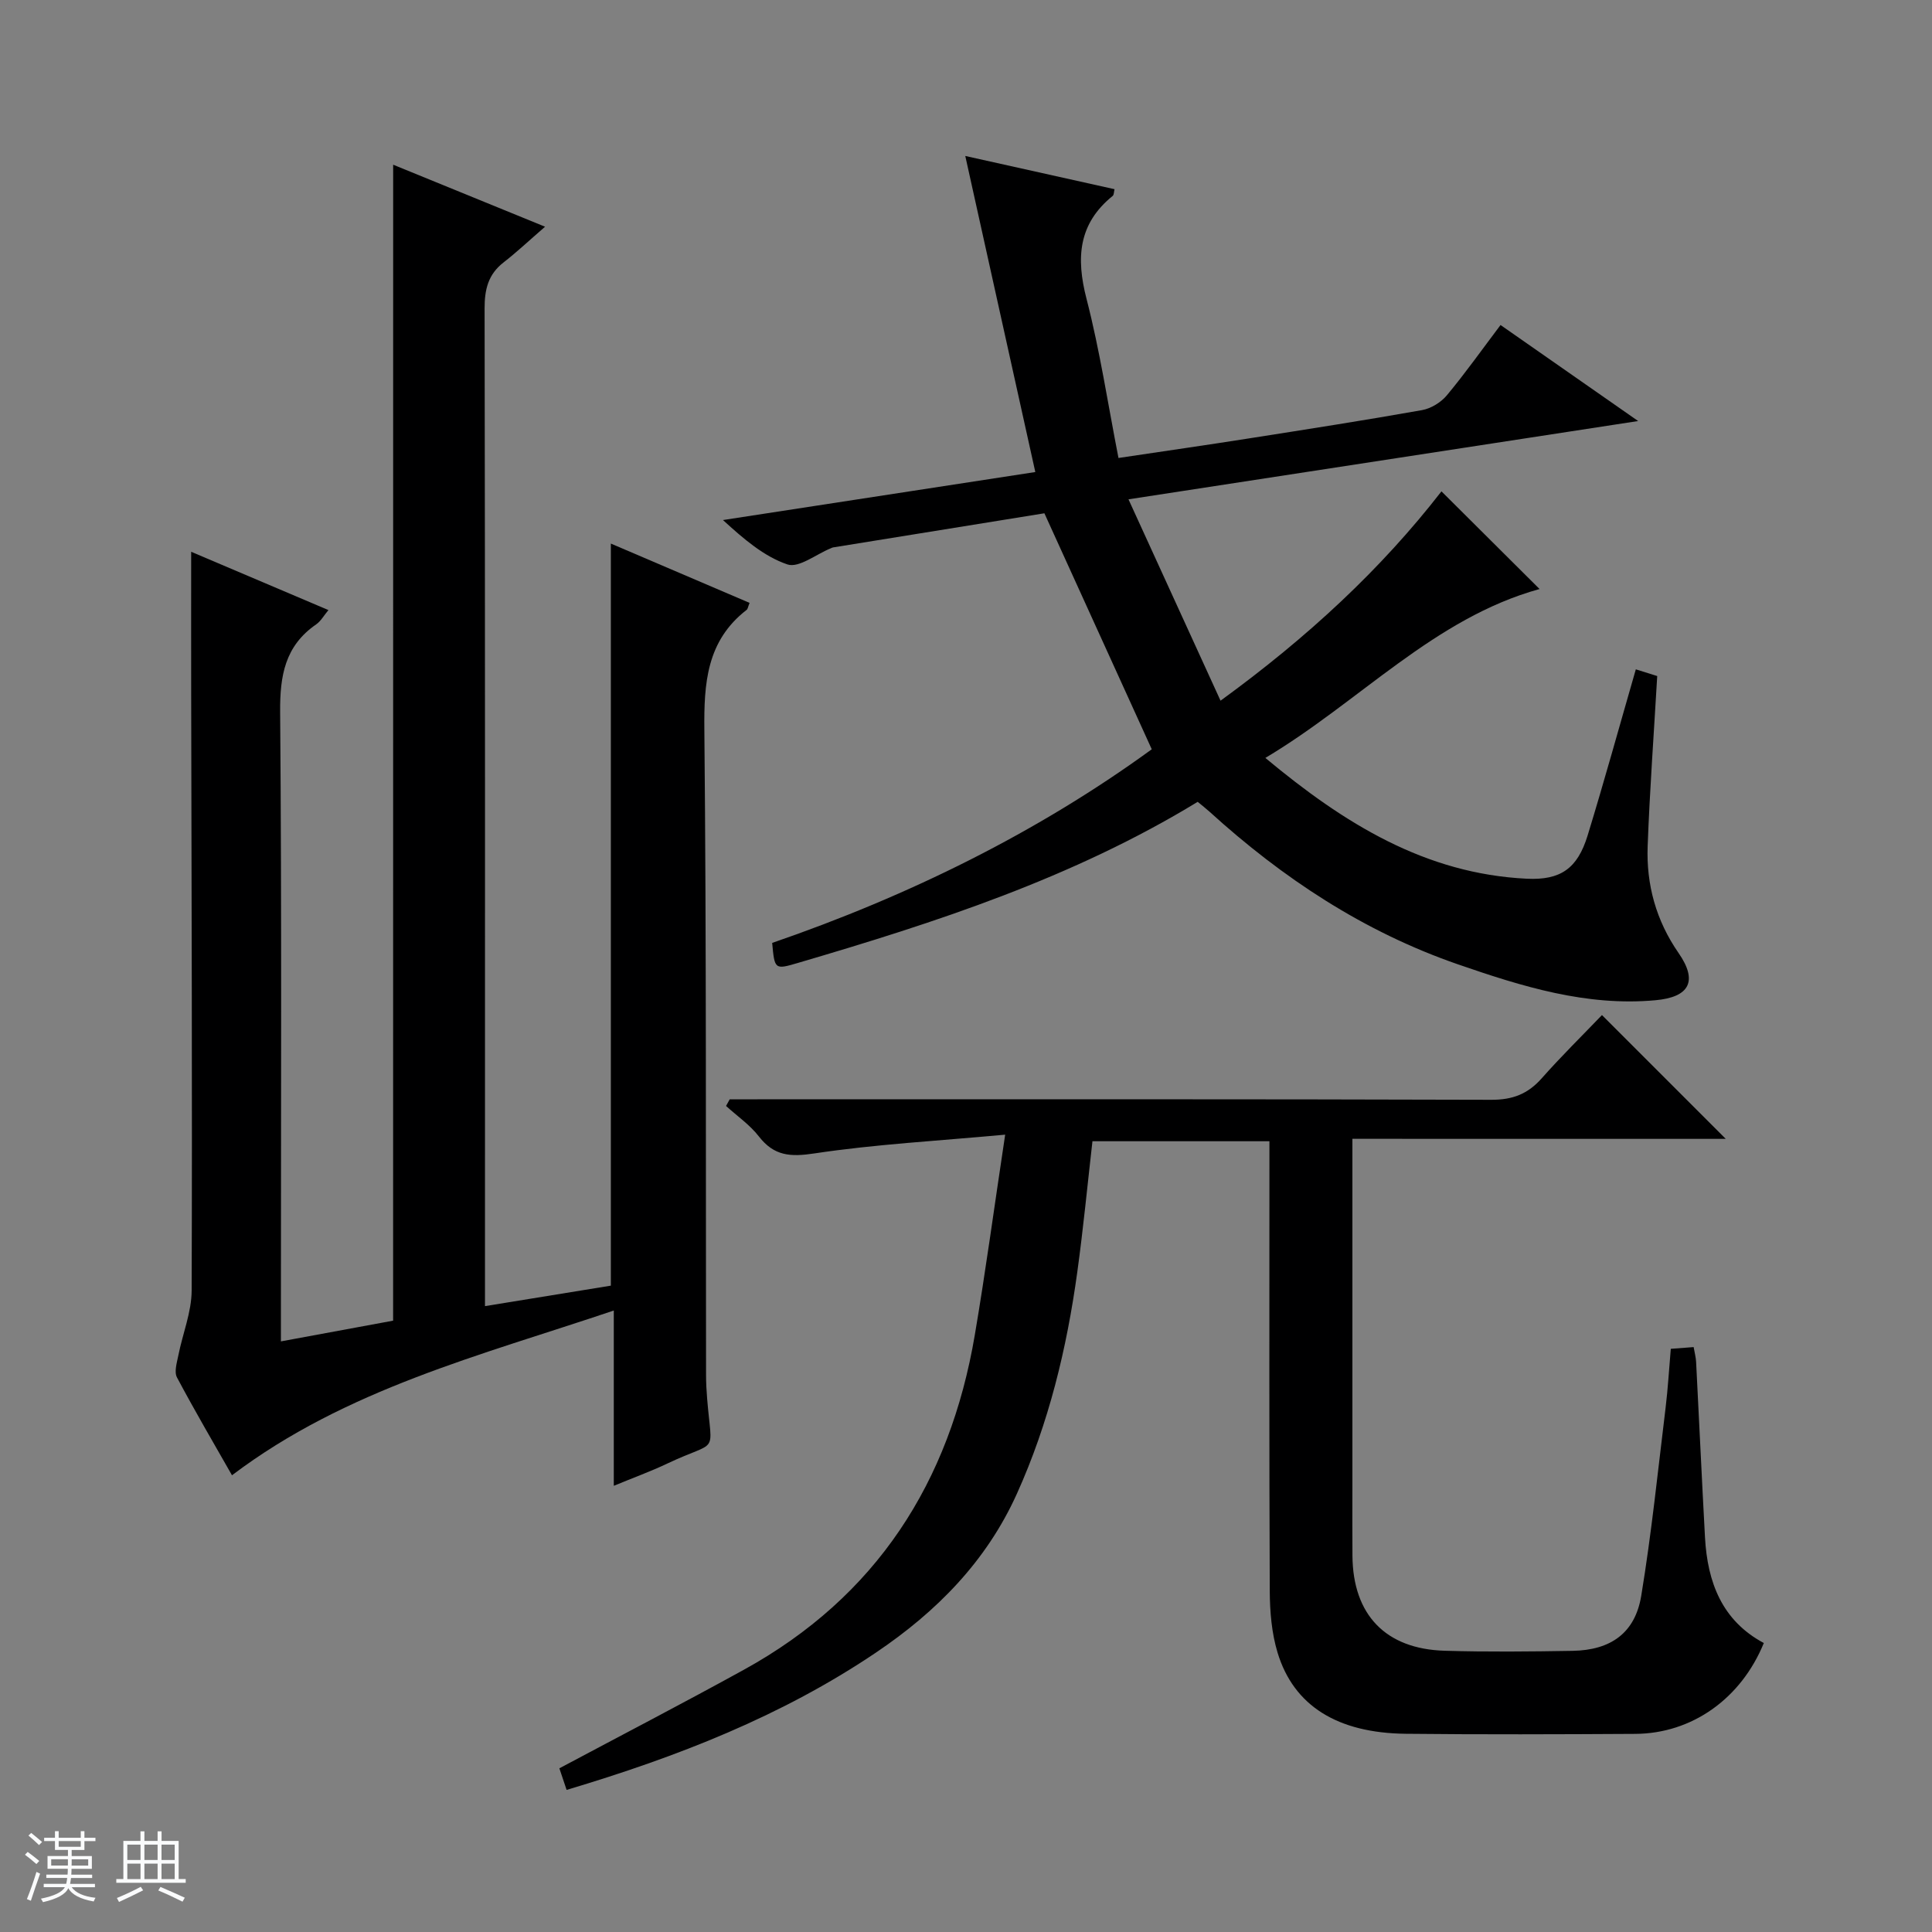
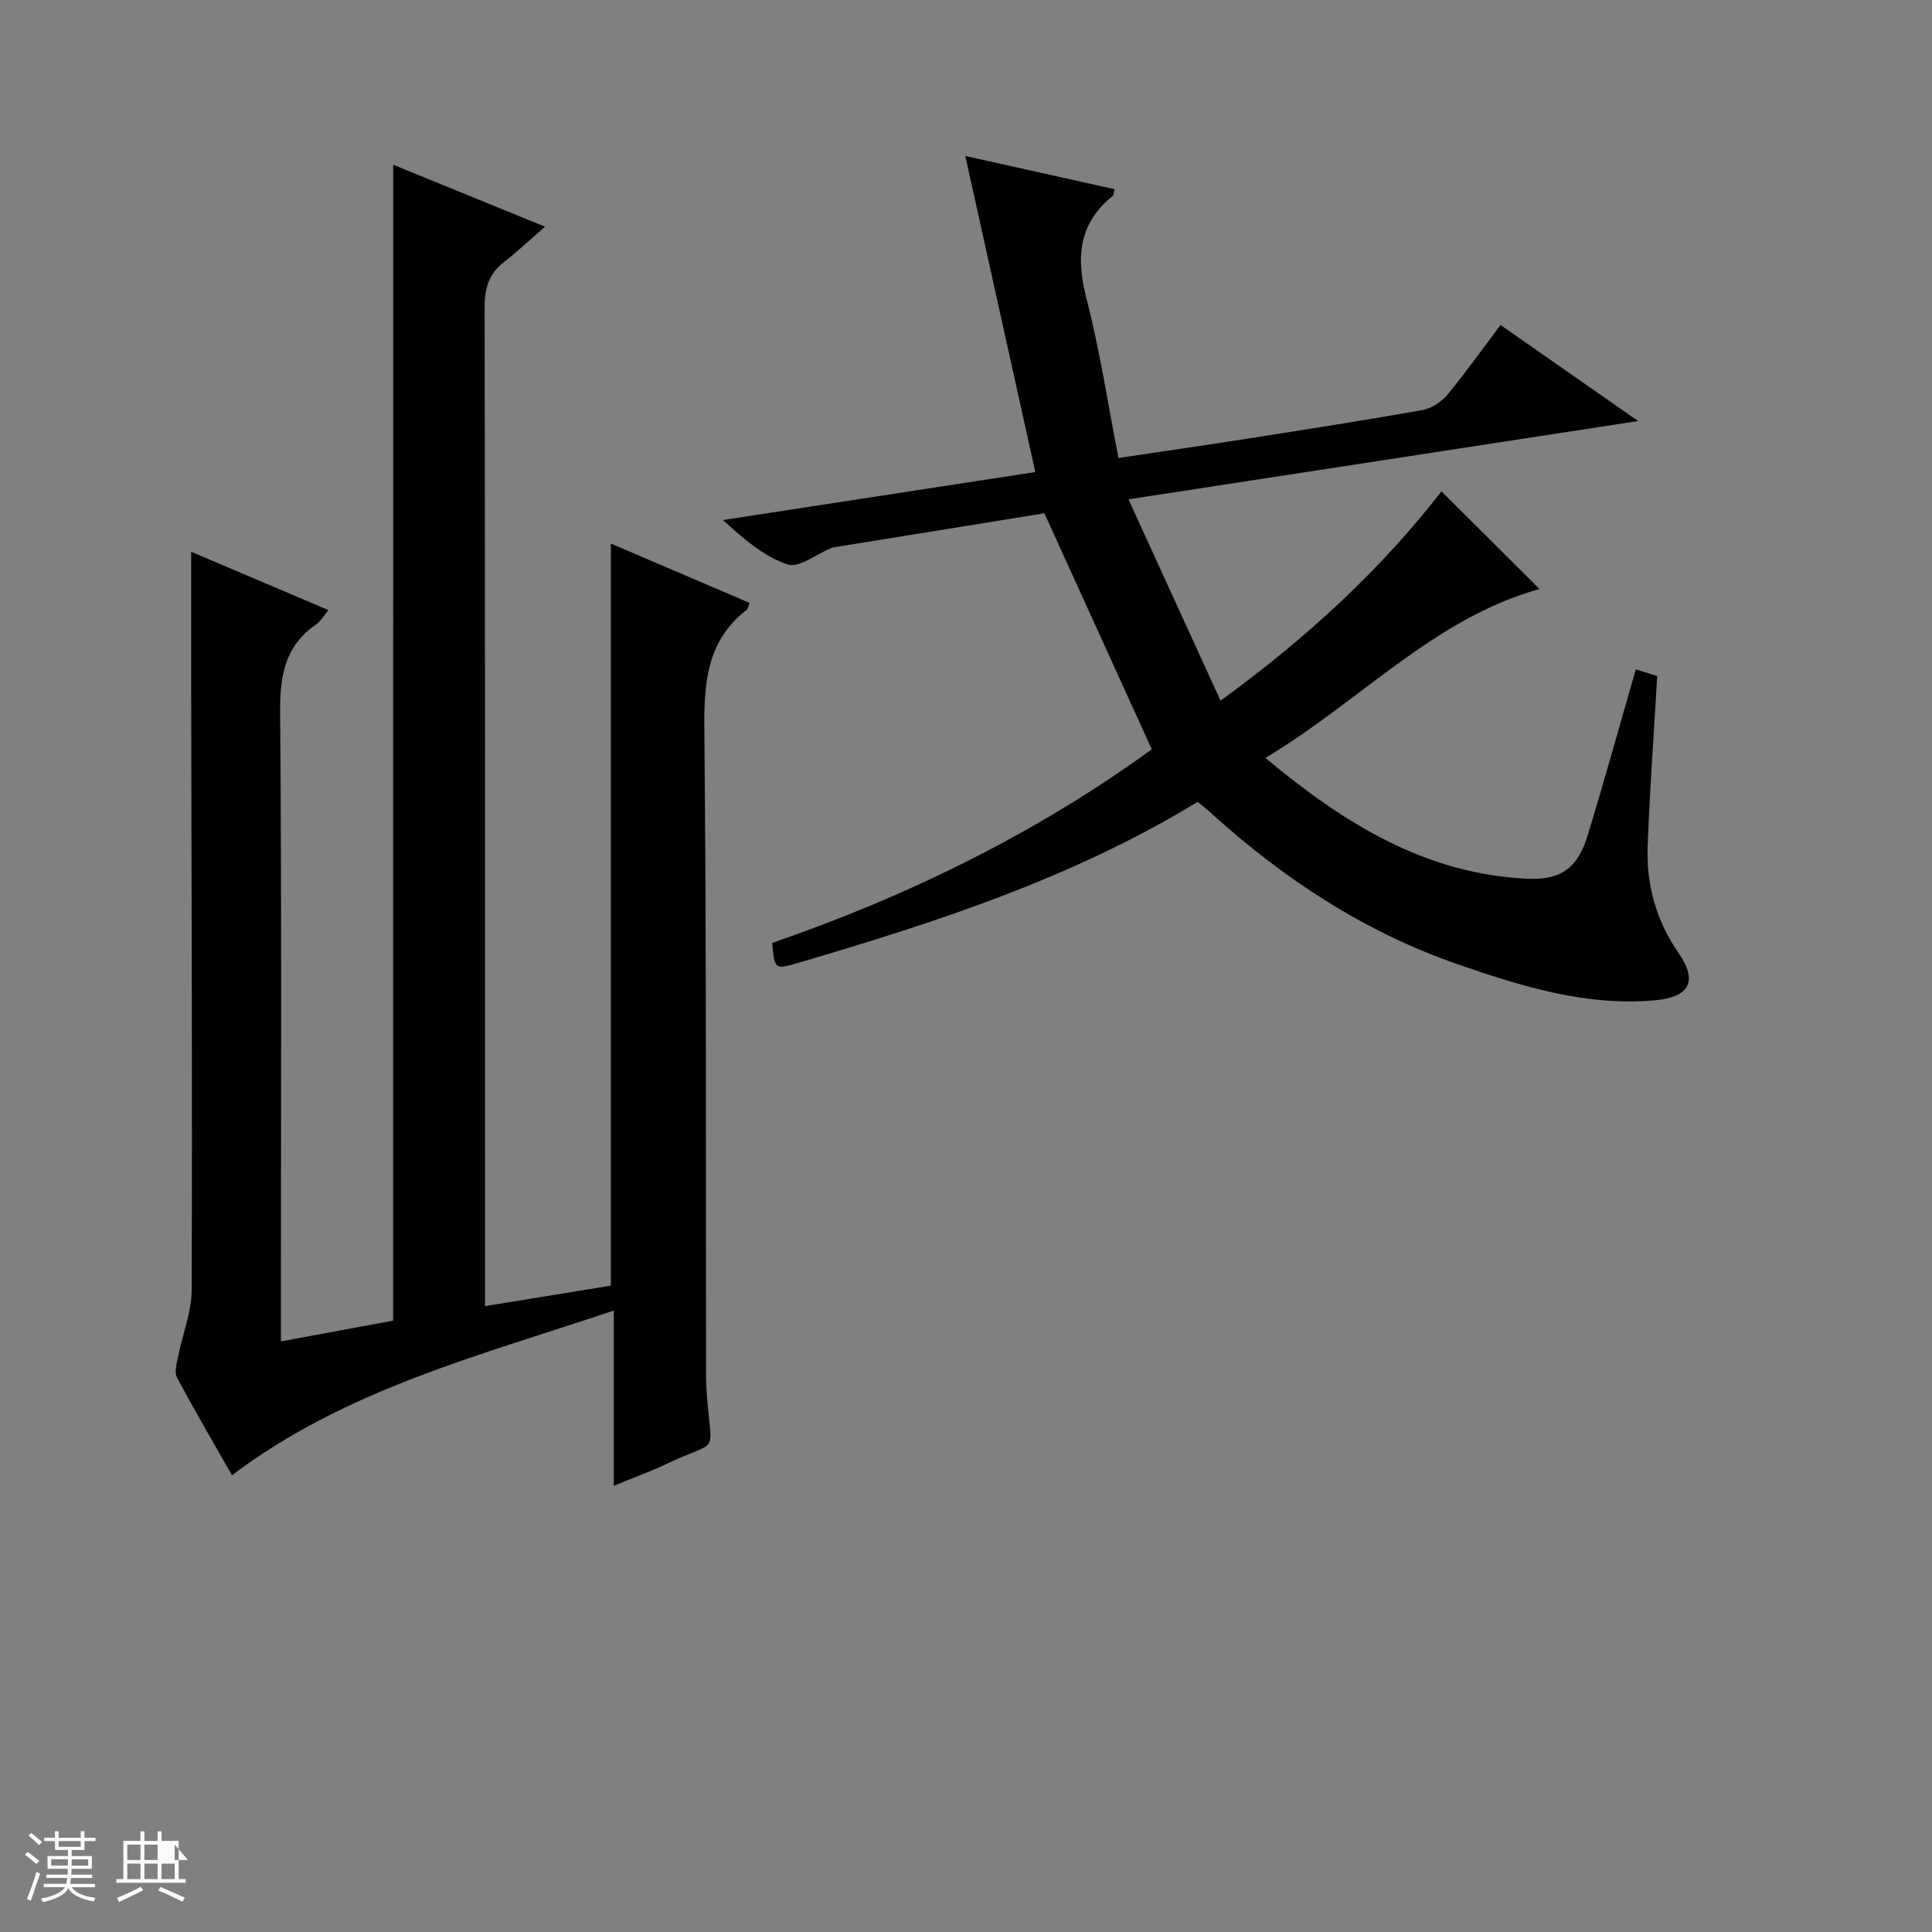
<svg xmlns="http://www.w3.org/2000/svg" enable-background="new 0 0 400 400" viewBox="0 0 400 400">
  <rect x="0" y="0" width="400" height="400" fill="#808080" stroke="none" />
  <path d="m5.17 384 .56-.58c.85.61 1.65 1.24 2.4 1.87l-.59.64c-.84-.73-1.63-1.38-2.37-1.93m1.22 9.53-.82-.34c.71-1.76 1.37-3.64 1.98-5.63.24.13.5.25.76.36-.6 1.67-1.24 3.54-1.92 5.61m-.5-13.5.57-.54c.56.44 1.31 1.06 2.26 1.87l-.64.64c-.68-.66-1.41-1.32-2.19-1.97m3.25.46h2.24v-1.36h.77v1.36h4.57v-1.36h.76v1.36h2.28v.69h-2.28v1.84h-2.64v1.26h4.18v2.64h-4.21c0 .45-.02.86-.05 1.21h4.32v.69h-4.38c-.04.34-.1.75-.19 1.22h5.15v.69h-4.82c.87 1.19 2.51 1.92 4.93 2.19-.17.31-.3.57-.37.76-2.77-.49-4.52-1.41-5.26-2.76-.56 1.26-2.3 2.23-5.24 2.9-.12-.24-.26-.48-.43-.72 2.73-.55 4.38-1.34 4.96-2.38h-4.38v-.69h4.65c.1-.38.17-.79.21-1.22h-4.32v-.69h4.4c.03-.34.05-.75.05-1.21h-4.2v-2.64h4.23v-1.26h-2.69v-1.84h-2.24zm1.46 4.46v1.29h3.45c.01-.4.02-.57.01-.53v-.32-.45h-3.46zm1.55-2.59h4.57v-1.19h-4.57zm6.11 2.59h-3.42v.77c-.01.19-.01.37-.02.53h3.44z" fill="#fafbfc" />
-   <path d="m32.63 379.16h.82v1.98h3.54v7.89h1.46v.78h-14.37v-.78h1.46v-7.89h3.54v-1.98h.82v1.98h2.73zm-3.49 11.48.5.73c-1.61.82-3.28 1.63-5 2.41-.13-.27-.28-.55-.44-.82 1.75-.72 3.4-1.49 4.94-2.32m-2.78-5.55h2.73v-3.18h-2.73zm0 3.95h2.73v-3.2h-2.73zm3.54-3.95h2.73v-3.18h-2.73zm0 3.95h2.73v-3.2h-2.73zm7.89 4.68c-1.84-.92-3.51-1.7-5.02-2.32l.45-.73c1.89.8 3.57 1.55 5.04 2.23zm-1.62-11.81h-2.73v3.18h2.73zm-2.73 7.13h2.73v-3.2h-2.73v3.19z" fill="#fafbfc" />
+   <path d="m32.63 379.16h.82v1.98h3.54v7.89h1.46v.78h-14.37v-.78h1.46v-7.89h3.54v-1.98h.82v1.98h2.73zm-3.49 11.48.5.73c-1.61.82-3.28 1.63-5 2.41-.13-.27-.28-.55-.44-.82 1.75-.72 3.4-1.49 4.94-2.32m-2.78-5.55h2.73v-3.18h-2.73zm0 3.95h2.73v-3.2h-2.73zm3.54-3.95h2.73v-3.18h-2.73zm0 3.95h2.73v-3.2h-2.73zm7.89 4.68c-1.84-.92-3.51-1.7-5.02-2.32l.45-.73c1.89.8 3.57 1.55 5.04 2.23zm-1.62-11.81v3.18h2.73zm-2.73 7.13h2.73v-3.2h-2.73v3.19z" fill="#fafbfc" />
  <g fill="#000001">
    <path d="m81.4 34.1c10.11 4.13 20.04 8.18 31.45 12.84-3.32 2.87-5.85 5.26-8.58 7.38-3.21 2.49-3.95 5.61-3.94 9.57.12 66.66.08 133.32.08 199.99v6.54c9.15-1.49 17.62-2.86 26.06-4.24 0-51.24 0-102.13 0-153.64 9.67 4.13 19.2 8.21 28.72 12.28-.34.85-.37 1.27-.6 1.44-8.3 6.43-8.86 15.17-8.76 24.89.43 44.49.28 88.99.35 133.49 0 1.66.09 3.33.23 4.99.98 12.02 2.47 8.3-8.27 13.39-3.41 1.62-6.98 2.91-11.06 4.6 0-12.22 0-23.81 0-36.29-27.62 9.32-55.44 16.26-79.05 34.11-3.67-6.45-7.68-13.28-11.39-20.26-.61-1.15-.02-3.05.28-4.54.89-4.51 2.75-8.98 2.76-13.48.14-41.33-.03-82.65-.1-123.98-.02-9.47 0-18.93 0-28.94 9.07 3.85 18.55 7.88 28.42 12.07-.94 1.11-1.56 2.28-2.54 2.96-6.47 4.46-7.52 10.63-7.46 18.14.34 41.33.16 82.66.16 123.99v6.32c8.14-1.5 15.6-2.88 23.23-4.29.01-79.71.01-159.26.01-239.33z" />
    <path d="m338.68 138.58c1.95.61 3.48 1.1 4.43 1.39-.7 12.04-1.55 23.62-1.98 35.21-.3 7.99 1.75 15.42 6.4 22.13 4.03 5.81 2.29 9.14-4.8 9.78-14.3 1.3-27.61-2.85-40.84-7.42-19.51-6.74-36.33-17.85-51.5-31.64-.73-.66-1.51-1.26-2.42-2.02-25.82 15.75-54.2 24.97-82.89 33.39-4.69 1.38-4.71 1.28-5.21-4.18 28.3-9.74 54.98-22.9 78.59-40.09-7.49-16.45-14.74-32.4-22.23-48.86-14 2.26-28.89 4.66-43.77 7.07-.16.03-.31.12-.46.18-3.03 1.23-6.62 4.13-8.97 3.34-4.86-1.65-9.05-5.26-13.35-9.19 21.39-3.29 42.78-6.58 64.67-9.94-4.79-21.61-9.51-42.9-14.5-65.44 10.95 2.44 20.86 4.65 30.9 6.88-.14.54-.1 1.17-.39 1.4-7.13 5.77-7.59 12.85-5.41 21.29 2.77 10.72 4.42 21.73 6.62 32.96 9.34-1.4 18.17-2.66 26.99-4.05 11.97-1.88 23.94-3.74 35.86-5.86 1.86-.33 3.93-1.61 5.15-3.08 3.81-4.58 7.27-9.46 11.1-14.54 9.24 6.45 18.2 12.7 28.49 19.88-35.56 5.46-69.79 10.72-105.52 16.21 6.51 14.24 12.61 27.58 19.06 41.69 18.09-13.17 33.21-27.2 45.74-43.34 6.9 6.87 13.59 13.52 20.31 20.22-21.86 6.05-37.18 23.29-56.77 34.97 16.39 13.66 33.15 23.99 54.13 25.01 7.02.34 10.49-2.14 12.58-8.92 3.44-11.22 6.56-22.55 9.99-34.43z" />
-     <path d="m280 235.78v71.87c0 4.83-.03 9.66.01 14.5.11 12.17 6.85 19.26 19.09 19.62 8.82.26 17.66.17 26.49.02 7.92-.14 12.94-3.71 14.21-11.39 2.13-12.92 3.46-25.98 5.05-38.99.48-3.94.7-7.91 1.07-12.15 1.64-.13 3.07-.24 4.73-.36.2 1.16.46 2.1.51 3.05.63 12.12 1.18 24.24 1.84 36.35.51 9.27 3.51 17.24 12.18 21.87-4.71 11.53-14.89 18.75-26.62 18.81-15.83.09-31.66.15-47.49-.02-14.17-.15-23.22-5.79-26.56-16.79-1.23-4.05-1.6-8.5-1.62-12.77-.13-29.16-.07-58.32-.07-87.48 0-1.8 0-3.59 0-5.64-12.43 0-24.35 0-36.64 0-1.03 9.04-1.9 18.09-3.14 27.09-2.18 15.84-5.9 31.28-12.52 45.93-6.31 13.96-16.6 24.37-29.09 32.8-19.5 13.17-41.11 21.61-64.12 28.48-.59-1.74-1.12-3.33-1.5-4.47 13.04-6.95 25.7-13.52 38.19-20.4 27.45-15.11 42.65-38.82 47.82-69.3 2.24-13.19 4.02-26.47 6.29-41.49-14.19 1.31-26.92 1.99-39.47 3.88-5 .76-8.37.55-11.53-3.52-1.87-2.41-4.5-4.22-6.79-6.3.25-.46.51-.92.76-1.38h5.75c50.65 0 101.31-.06 151.96.1 4.4.01 7.53-1.21 10.39-4.43 4.07-4.6 8.46-8.91 12.49-13.11 8.77 8.78 17 17 25.63 25.63-25.71-.01-51.2-.01-77.3-.01z" />
  </g>
</svg>